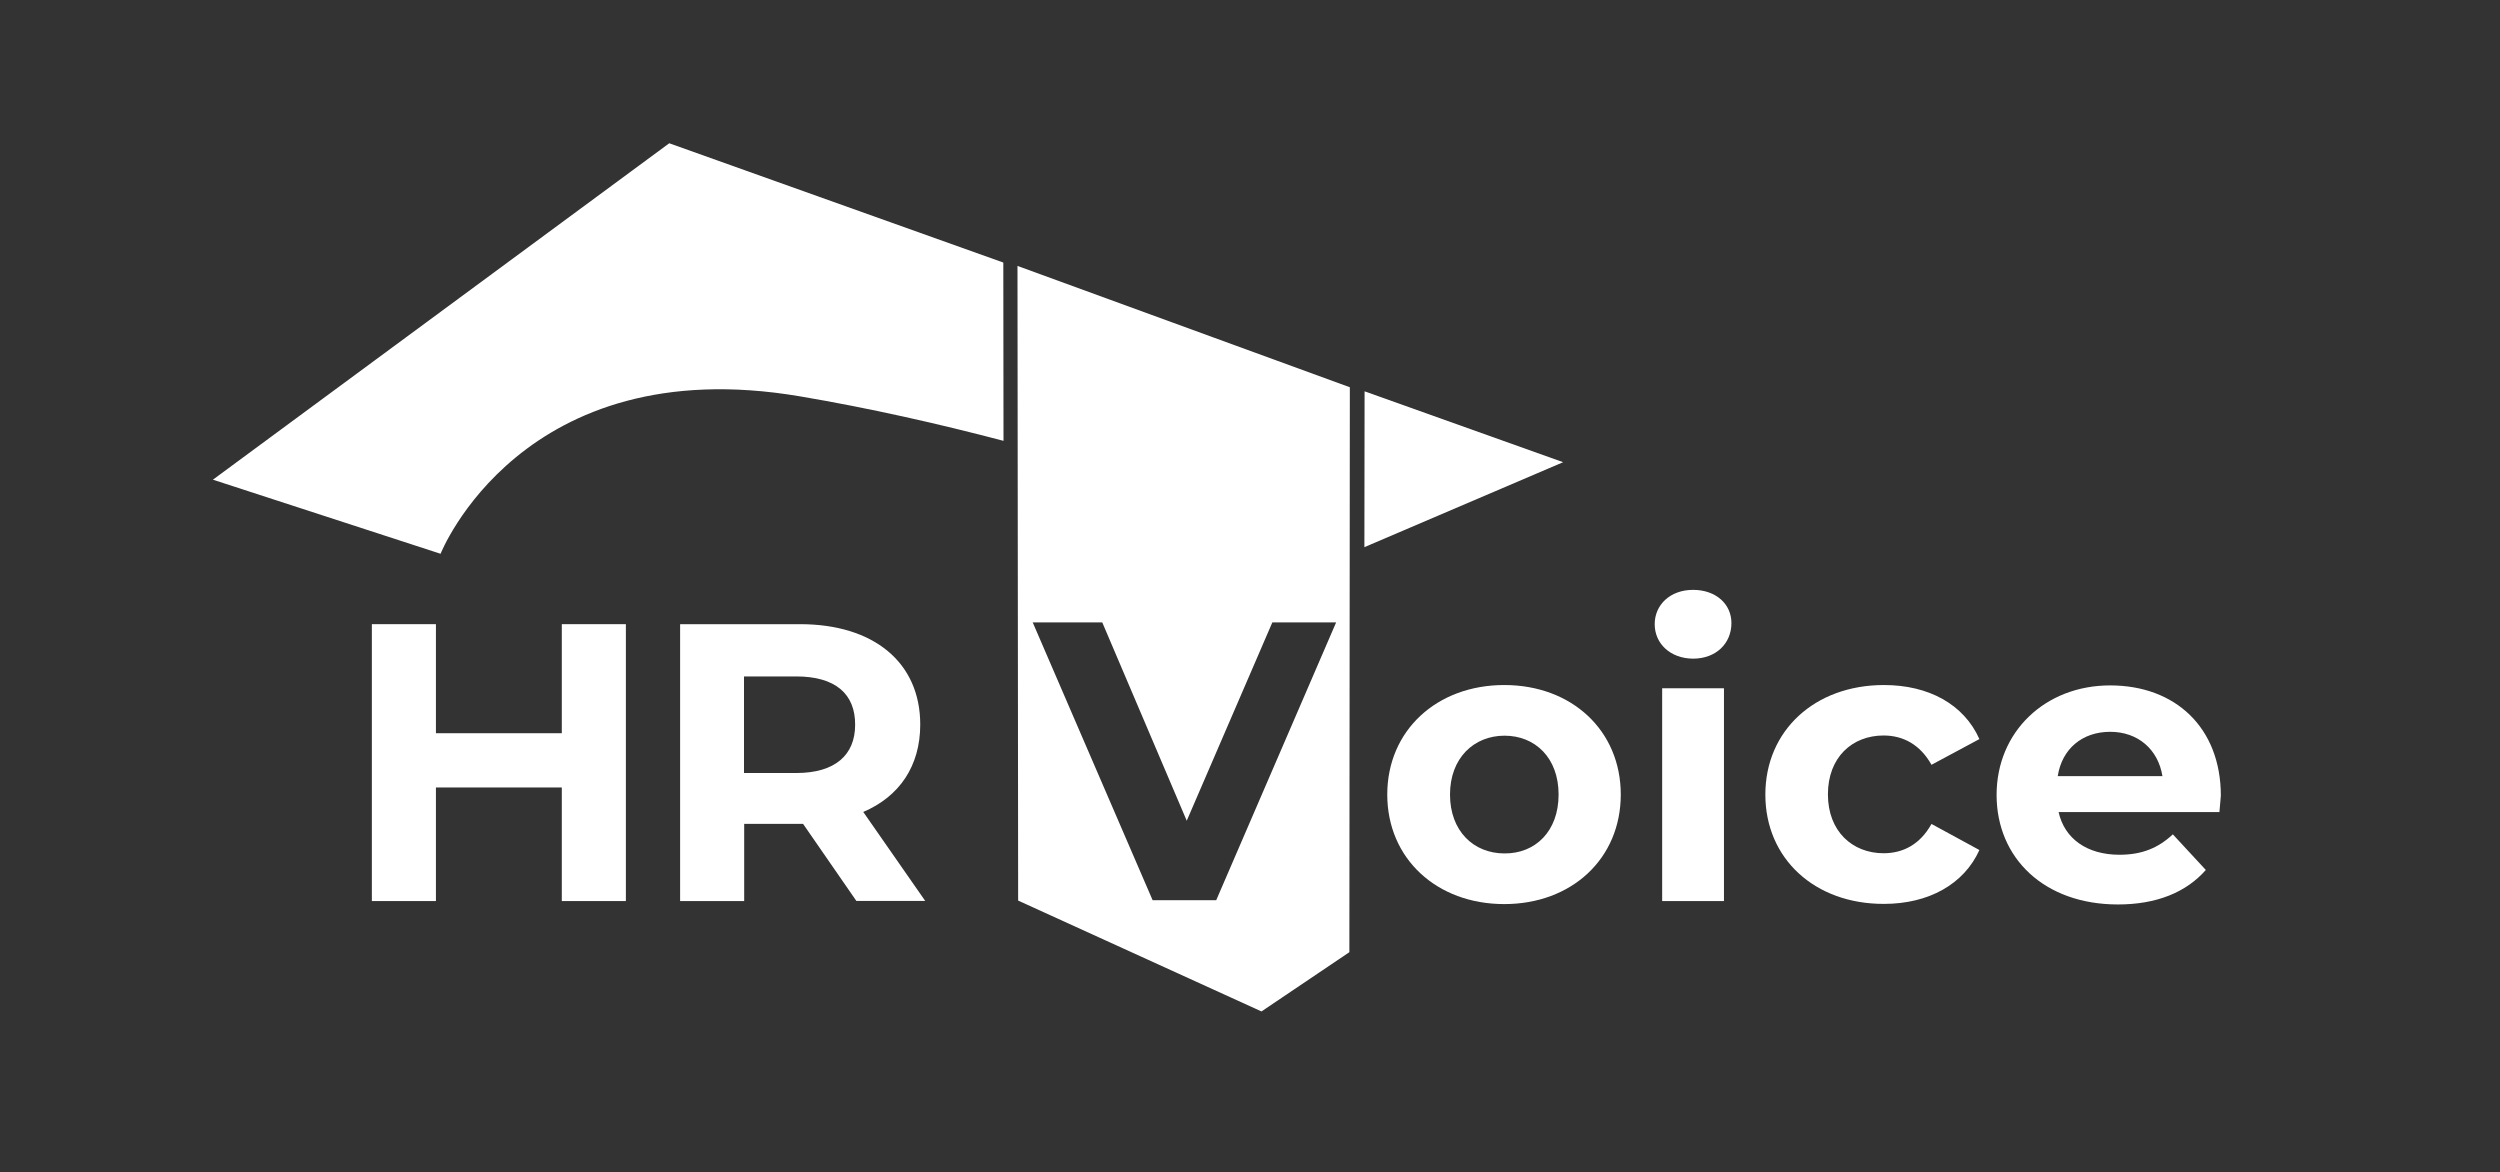
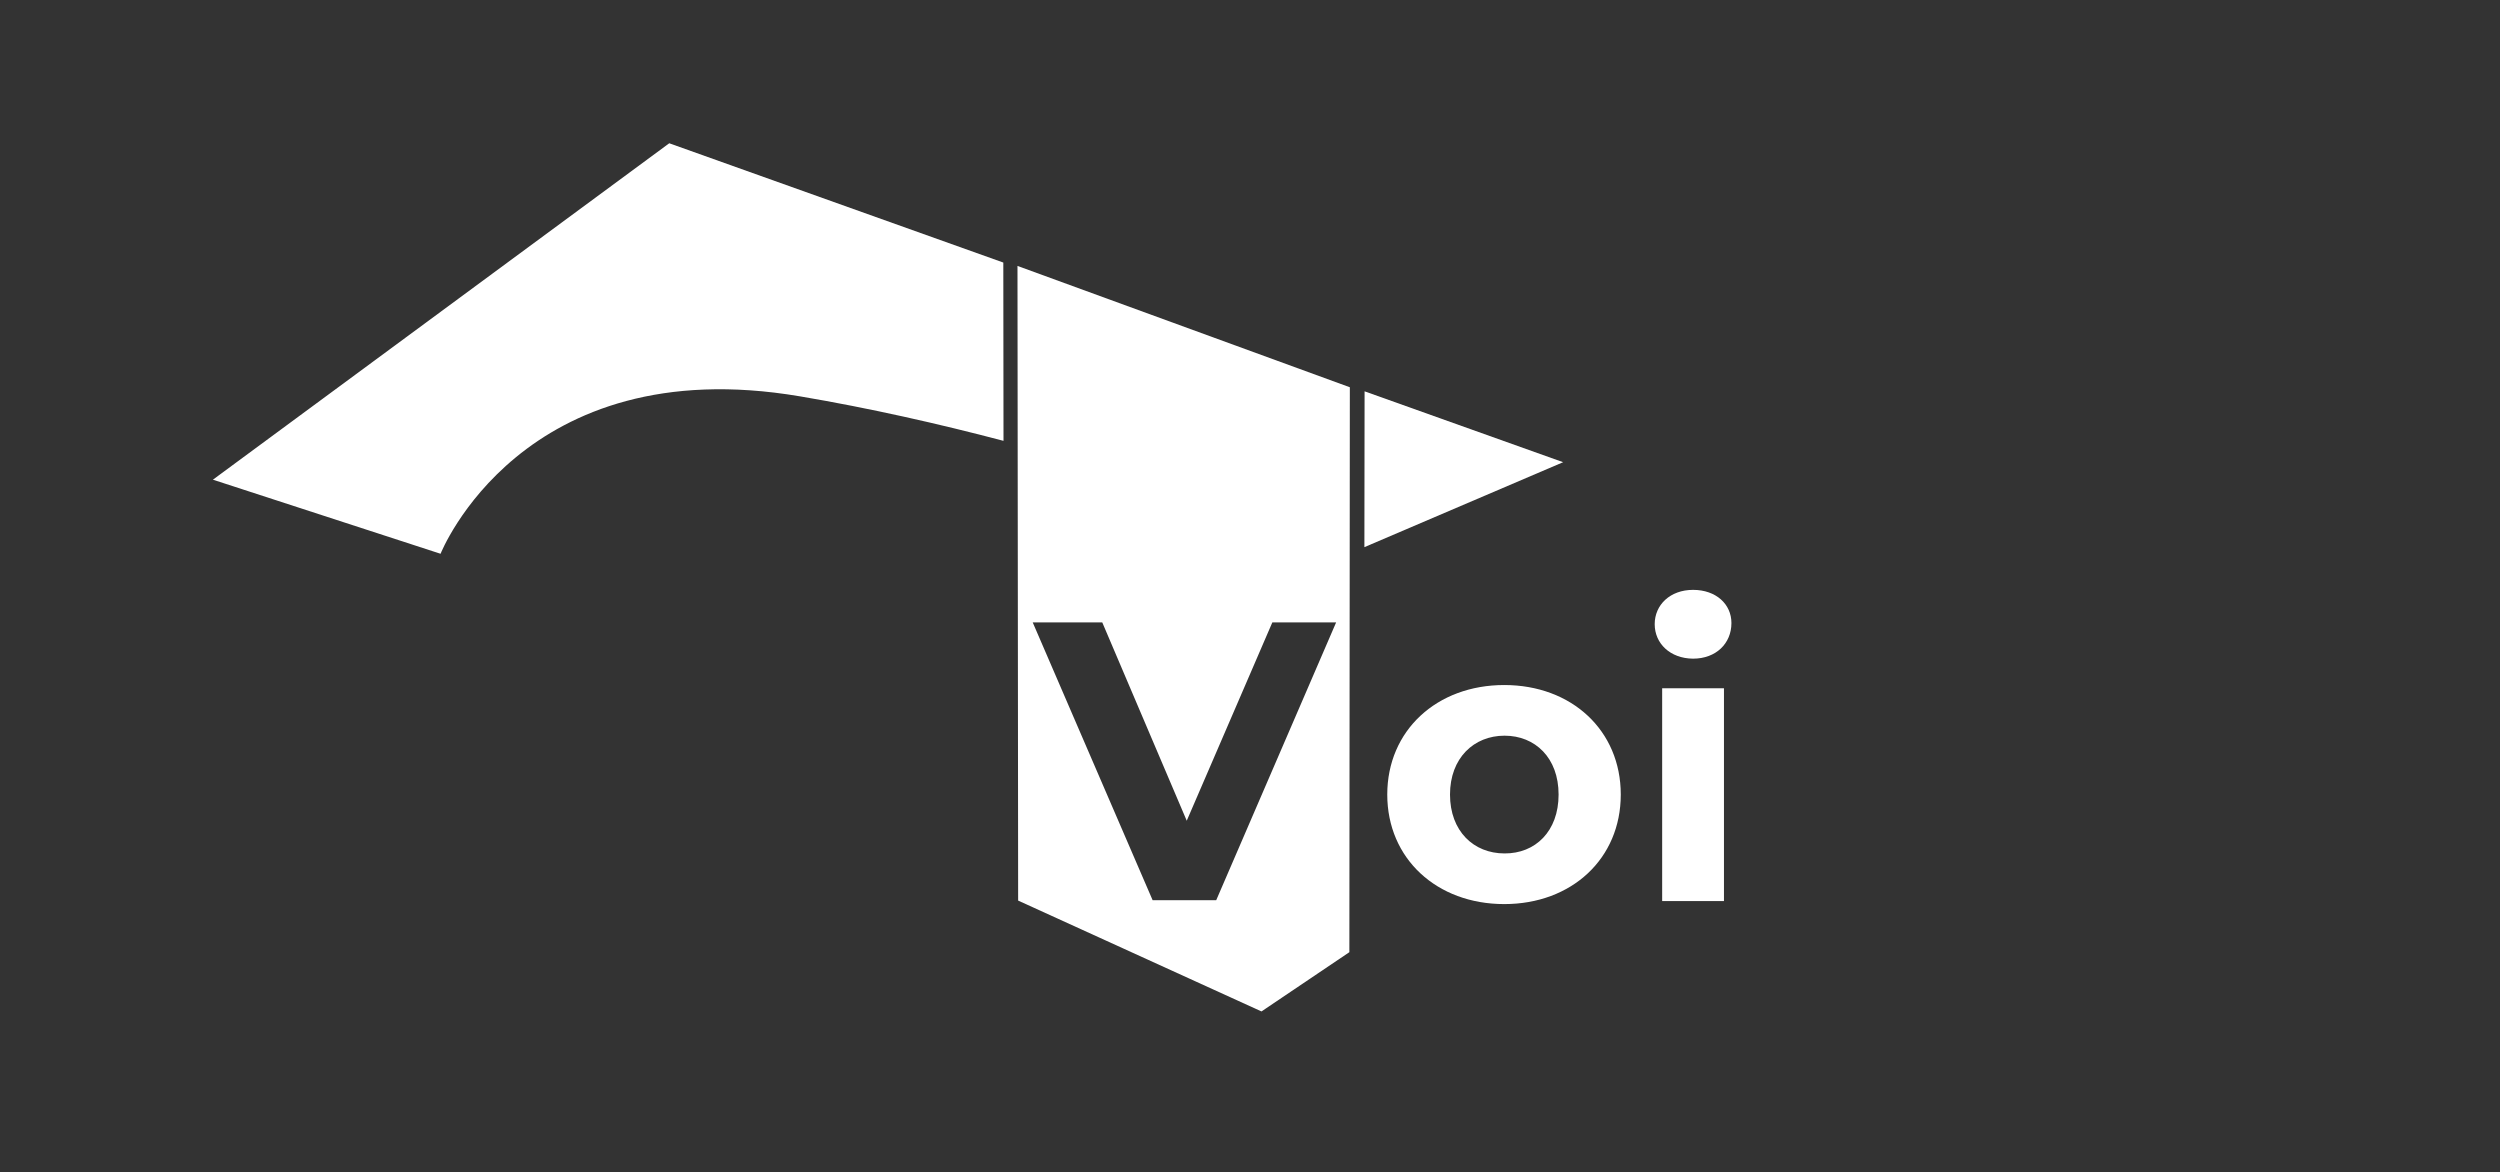
<svg xmlns="http://www.w3.org/2000/svg" viewBox="0 0 264.55 124.06">
  <rect x="0" y="0" width="264.55" height="124.06" fill="#333333" stroke="none" />
  <defs>
    <style> .cls-1 { fill: #fff; } .cls-2 { fill: none; } </style>
  </defs>
  <g id="_Слой_1" data-name="Слой 1">
    <rect class="cls-2" x=".5" width="263.55" height="124.06" />
  </g>
  <g id="_лого" data-name="лого">
    <g>
      <path class="cls-1" d="m144.4,41.41l-.02,16.49,21.03-8.99-21.01-7.5Z" />
      <path class="cls-1" d="m106.16,27.78l-35.34-12.62L22.53,50.76l24.09,7.84s8.56-21.66,38.03-16.66c7.38,1.25,14.71,2.91,21.54,4.71l-.02-18.87Z" />
-       <path class="cls-1" d="m66.23,66.05v29.3h-6.78v-12.02h-13.32v12.02h-6.78v-29.3h6.78v11.54h13.32v-11.54h6.78Z" />
-       <path class="cls-1" d="m90.63,95.35l-5.65-8.17h-6.23v8.17h-6.78v-29.3h12.69c7.81,0,12.72,4.06,12.72,10.62,0,4.4-2.21,7.62-6.03,9.25l6.56,9.42h-7.28Zm-6.37-23.77h-5.53v10.22h5.53c4.13,0,6.23-1.92,6.23-5.1.02-3.25-2.07-5.12-6.23-5.12Z" />
      <path class="cls-1" d="m146.8,84.08c0-6.78,5.24-11.59,12.38-11.59s12.33,4.81,12.33,11.59-5.19,11.59-12.33,11.59-12.38-4.81-12.38-11.59Zm18.13,0c0-3.89-2.48-6.23-5.72-6.23s-5.77,2.36-5.77,6.23,2.5,6.23,5.77,6.23c3.25.02,5.72-2.33,5.72-6.23Z" />
      <path class="cls-1" d="m175.1,66.05c0-2.04,1.63-3.63,4.06-3.63s4.06,1.51,4.06,3.51c0,2.16-1.63,3.77-4.06,3.77-2.43-.02-4.06-1.61-4.06-3.65Zm.79,6.78h6.54v22.52h-6.54v-22.52Z" />
-       <path class="cls-1" d="m186.81,84.08c0-6.78,5.24-11.59,12.55-11.59,4.73,0,8.46,2.04,10.1,5.72l-5.07,2.72c-1.2-2.14-3-3.1-5.07-3.1-3.32,0-5.89,2.31-5.89,6.23s2.6,6.23,5.89,6.23c2.04,0,3.85-.91,5.07-3.1l5.07,2.76c-1.63,3.61-5.36,5.7-10.1,5.7-7.31.02-12.55-4.78-12.55-11.56Z" />
-       <path class="cls-1" d="m234.86,85.93h-17.02c.62,2.81,3,4.52,6.44,4.52,2.38,0,4.11-.72,5.65-2.16l3.49,3.77c-2.09,2.38-5.24,3.65-9.3,3.65-7.79,0-12.84-4.9-12.84-11.59s5.14-11.59,12.02-11.59,11.71,4.45,11.71,11.68c-.02.46-.12,1.15-.15,1.71Zm-17.11-3.8h11.08c-.46-2.84-2.6-4.69-5.53-4.69s-5.1,1.78-5.55,4.69Z" />
      <path class="cls-1" d="m107.67,28.14l.07,67.16,25.75,11.73,9.3-6.27.05-59.78-35.17-12.84Zm21.03,67.12h-6.73l-12.69-29.4h7.36l8.94,20.99,9.06-20.99h6.75l-12.69,29.4Z" />
    </g>
  </g>
</svg>